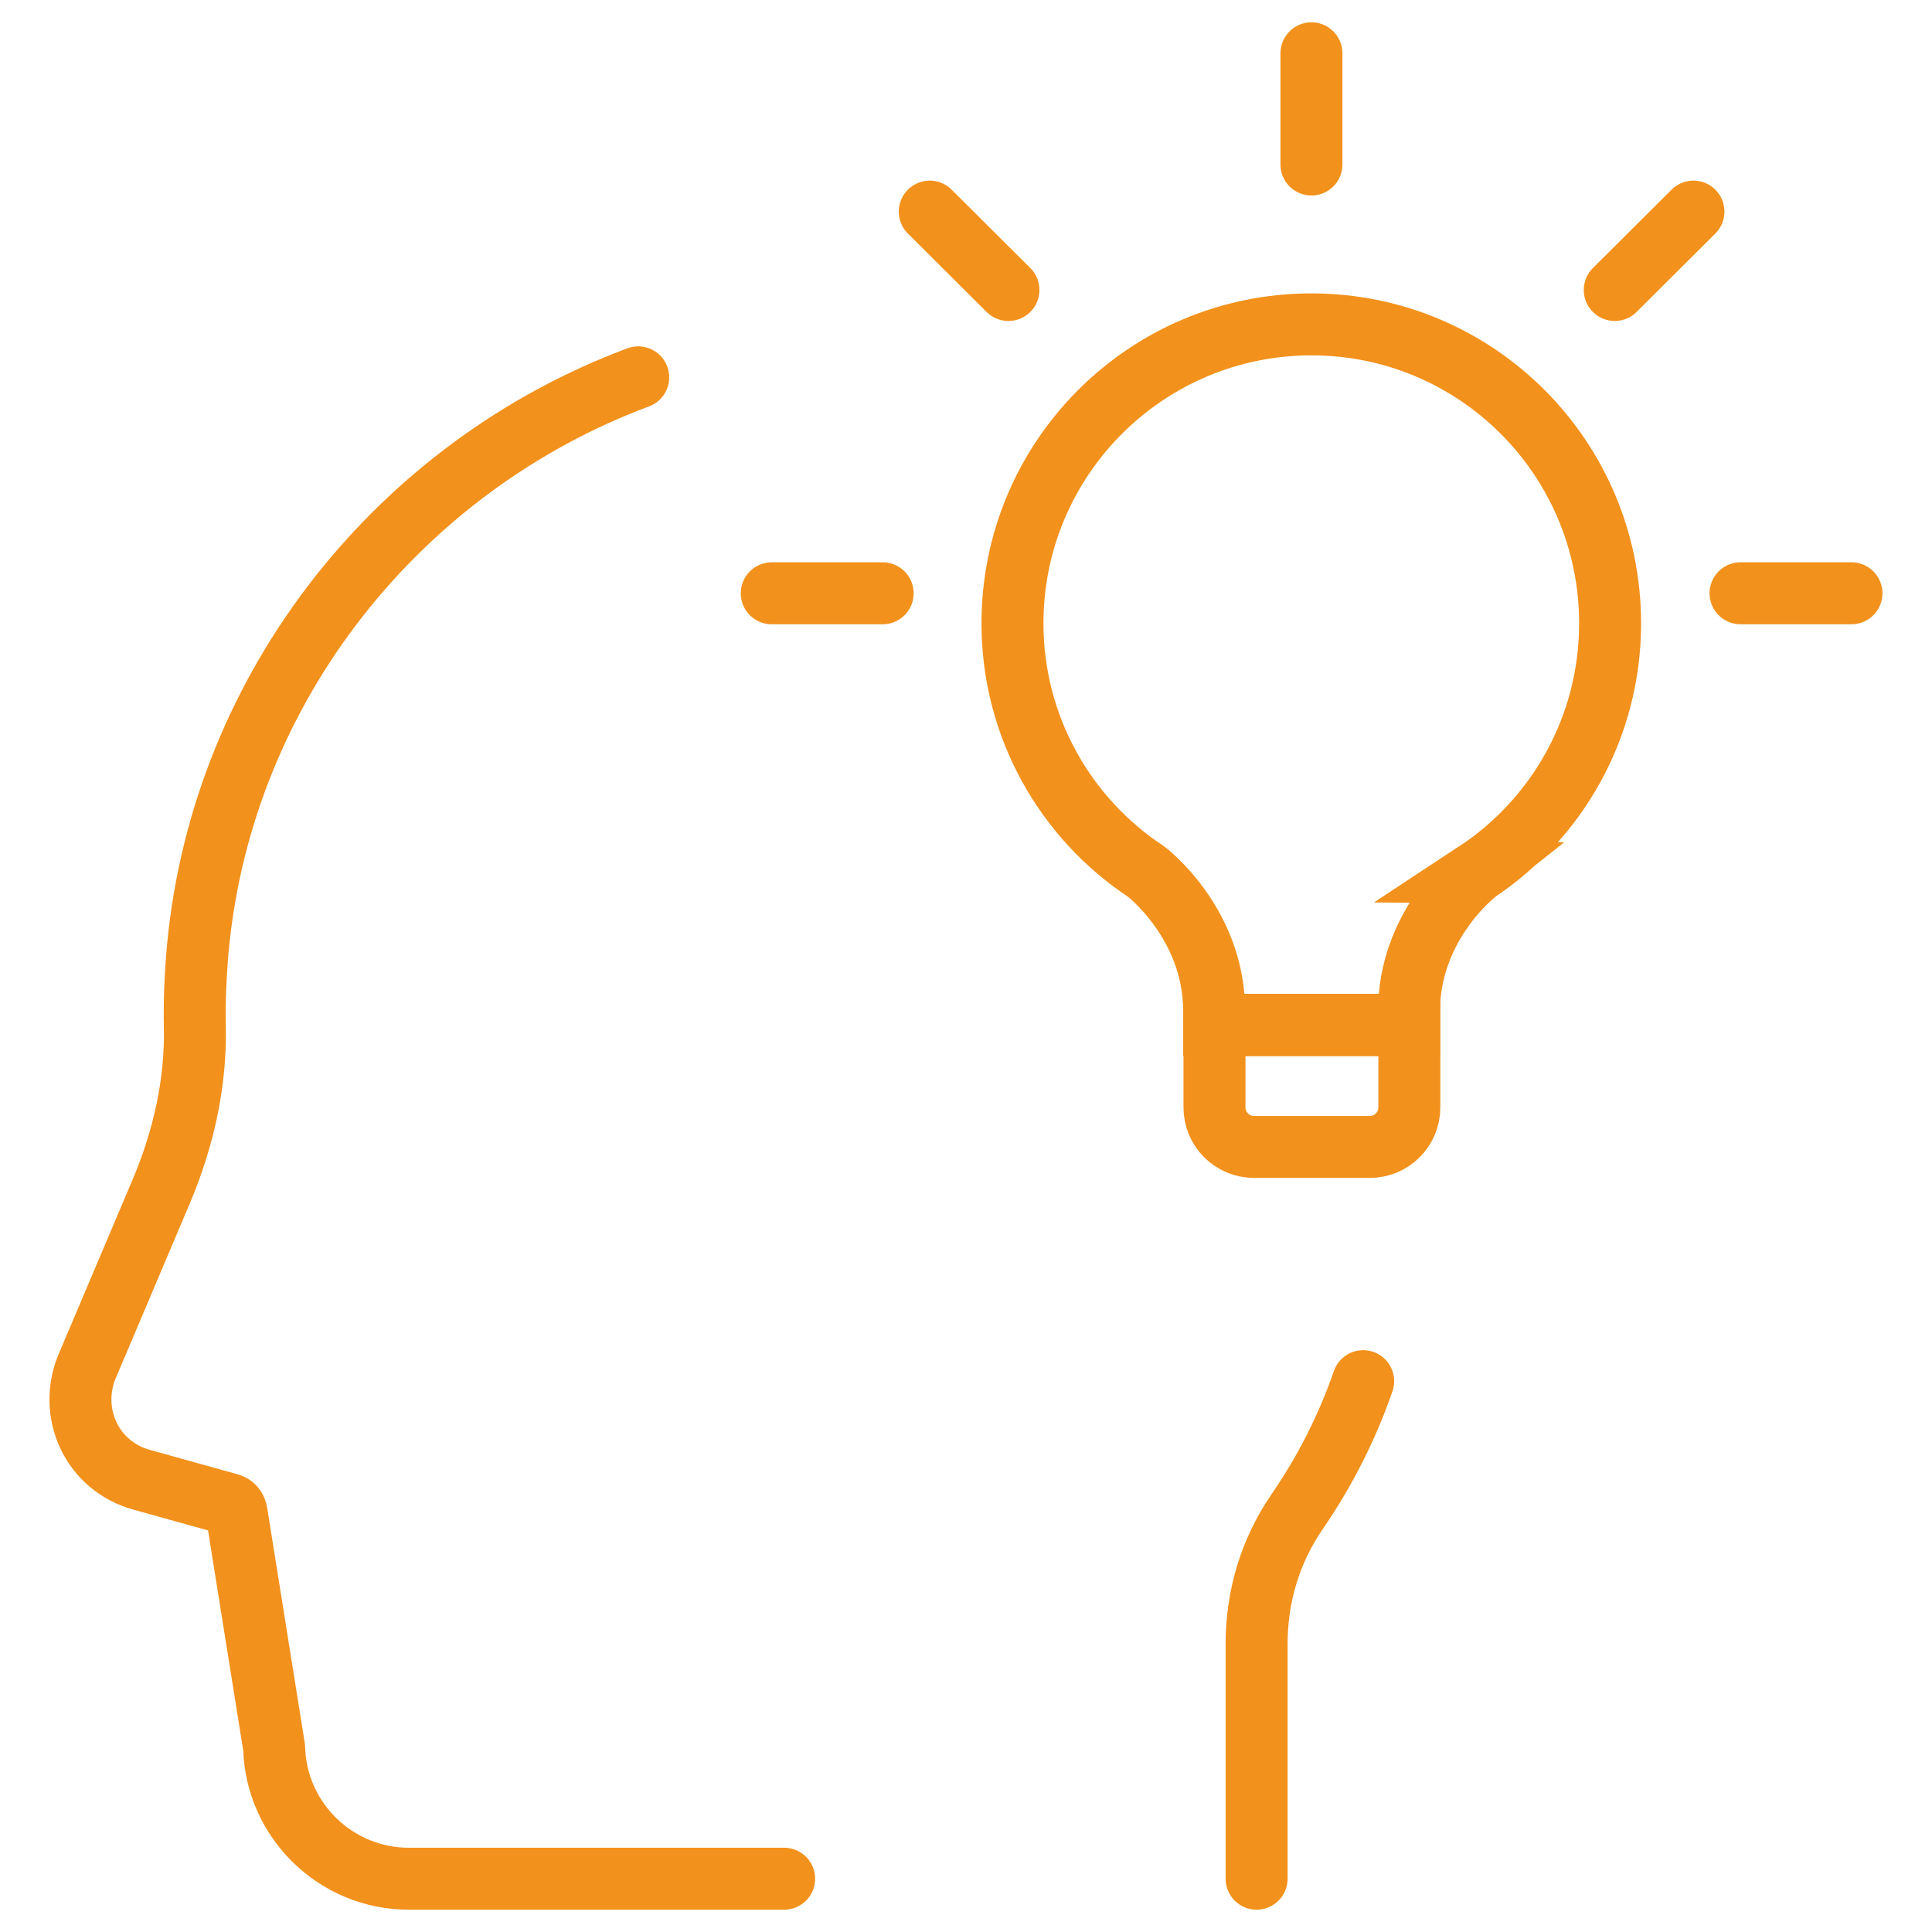
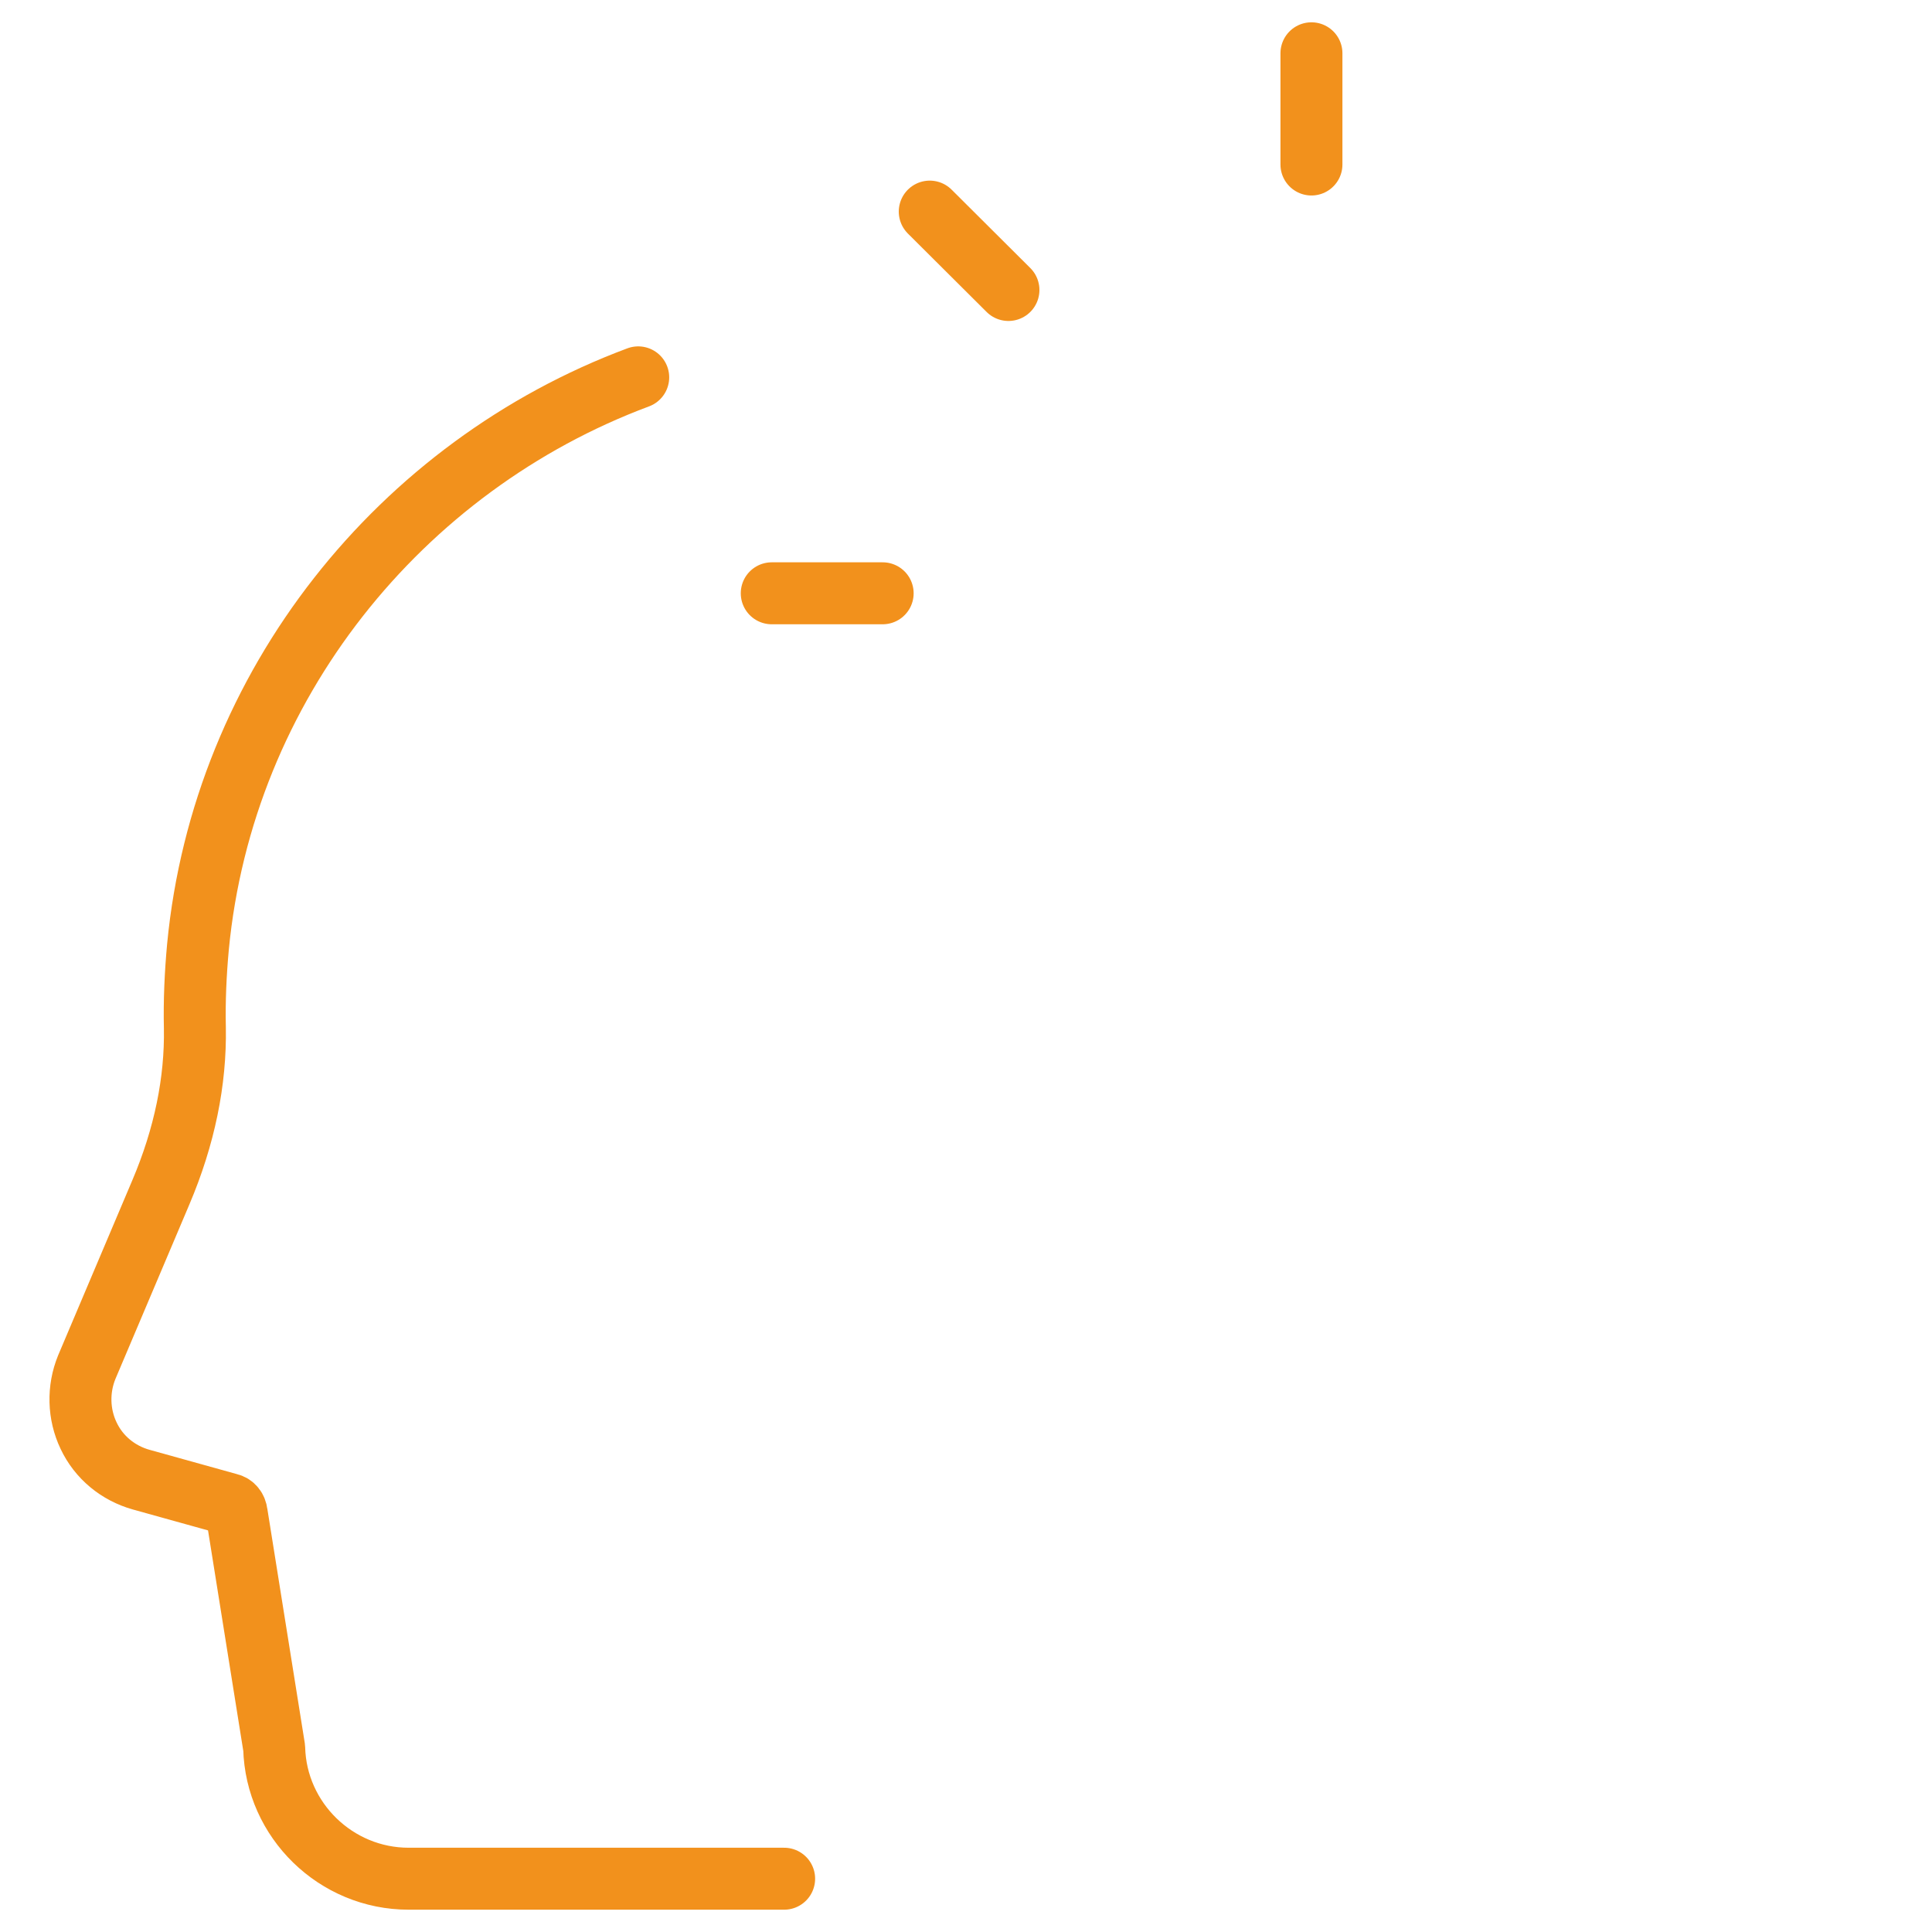
<svg xmlns="http://www.w3.org/2000/svg" id="Layer_1" viewBox="0 0 62.36 62.36">
  <defs>
    <style>.cls-1{stroke-linecap:round;stroke-linejoin:bevel;}.cls-1,.cls-2{fill:none;stroke:#f2911c;stroke-width:2px;}</style>
  </defs>
  <path class="cls-1" d="m25.31,60.64h0-12.12c-2.35,0-4.28-1.89-4.34-4.22l-1.21-7.57c-.02-.16-.11-.27-.24-.3l-2.84-.79c-.75-.21-1.37-.72-1.7-1.42-.33-.69-.35-1.5-.06-2.21l2.39-5.64c.77-1.81,1.13-3.6,1.1-5.31-.02-.87.02-1.75.1-2.62.81-8.45,6.54-15.52,14.21-18.38" />
-   <path class="cls-1" d="m40.56,60.64v-7.58c0-1.55.45-3.01,1.29-4.24.91-1.32,1.63-2.74,2.15-4.24" />
-   <path class="cls-2" d="m47.65,28.16h0c-.24.19-2.17,1.82-2.17,4.48v.44h-6.29v-.44c0-2.85-2.2-4.51-2.2-4.51-2.59-1.71-4.31-4.66-4.31-8.01,0-5.33,4.32-9.65,9.65-9.65s9.64,4.32,9.64,9.65c0,3.37-1.73,6.33-4.33,8.04Z" />
-   <path class="cls-2" d="m39.19,33.09h6.3v2.65c0,.71-.57,1.28-1.28,1.28h-3.73c-.71,0-1.28-.57-1.28-1.28v-2.65h0Z" />
  <line class="cls-1" x1="24.91" y1="19.15" x2="28.49" y2="19.15" />
-   <line class="cls-1" x1="56.18" y1="19.15" x2="59.76" y2="19.15" />
  <line class="cls-1" x1="30.01" y1="6.83" x2="32.55" y2="9.36" />
  <line class="cls-1" x1="42.33" y1="1.72" x2="42.33" y2="5.31" />
-   <line class="cls-1" x1="54.66" y1="6.83" x2="52.12" y2="9.36" />
</svg>